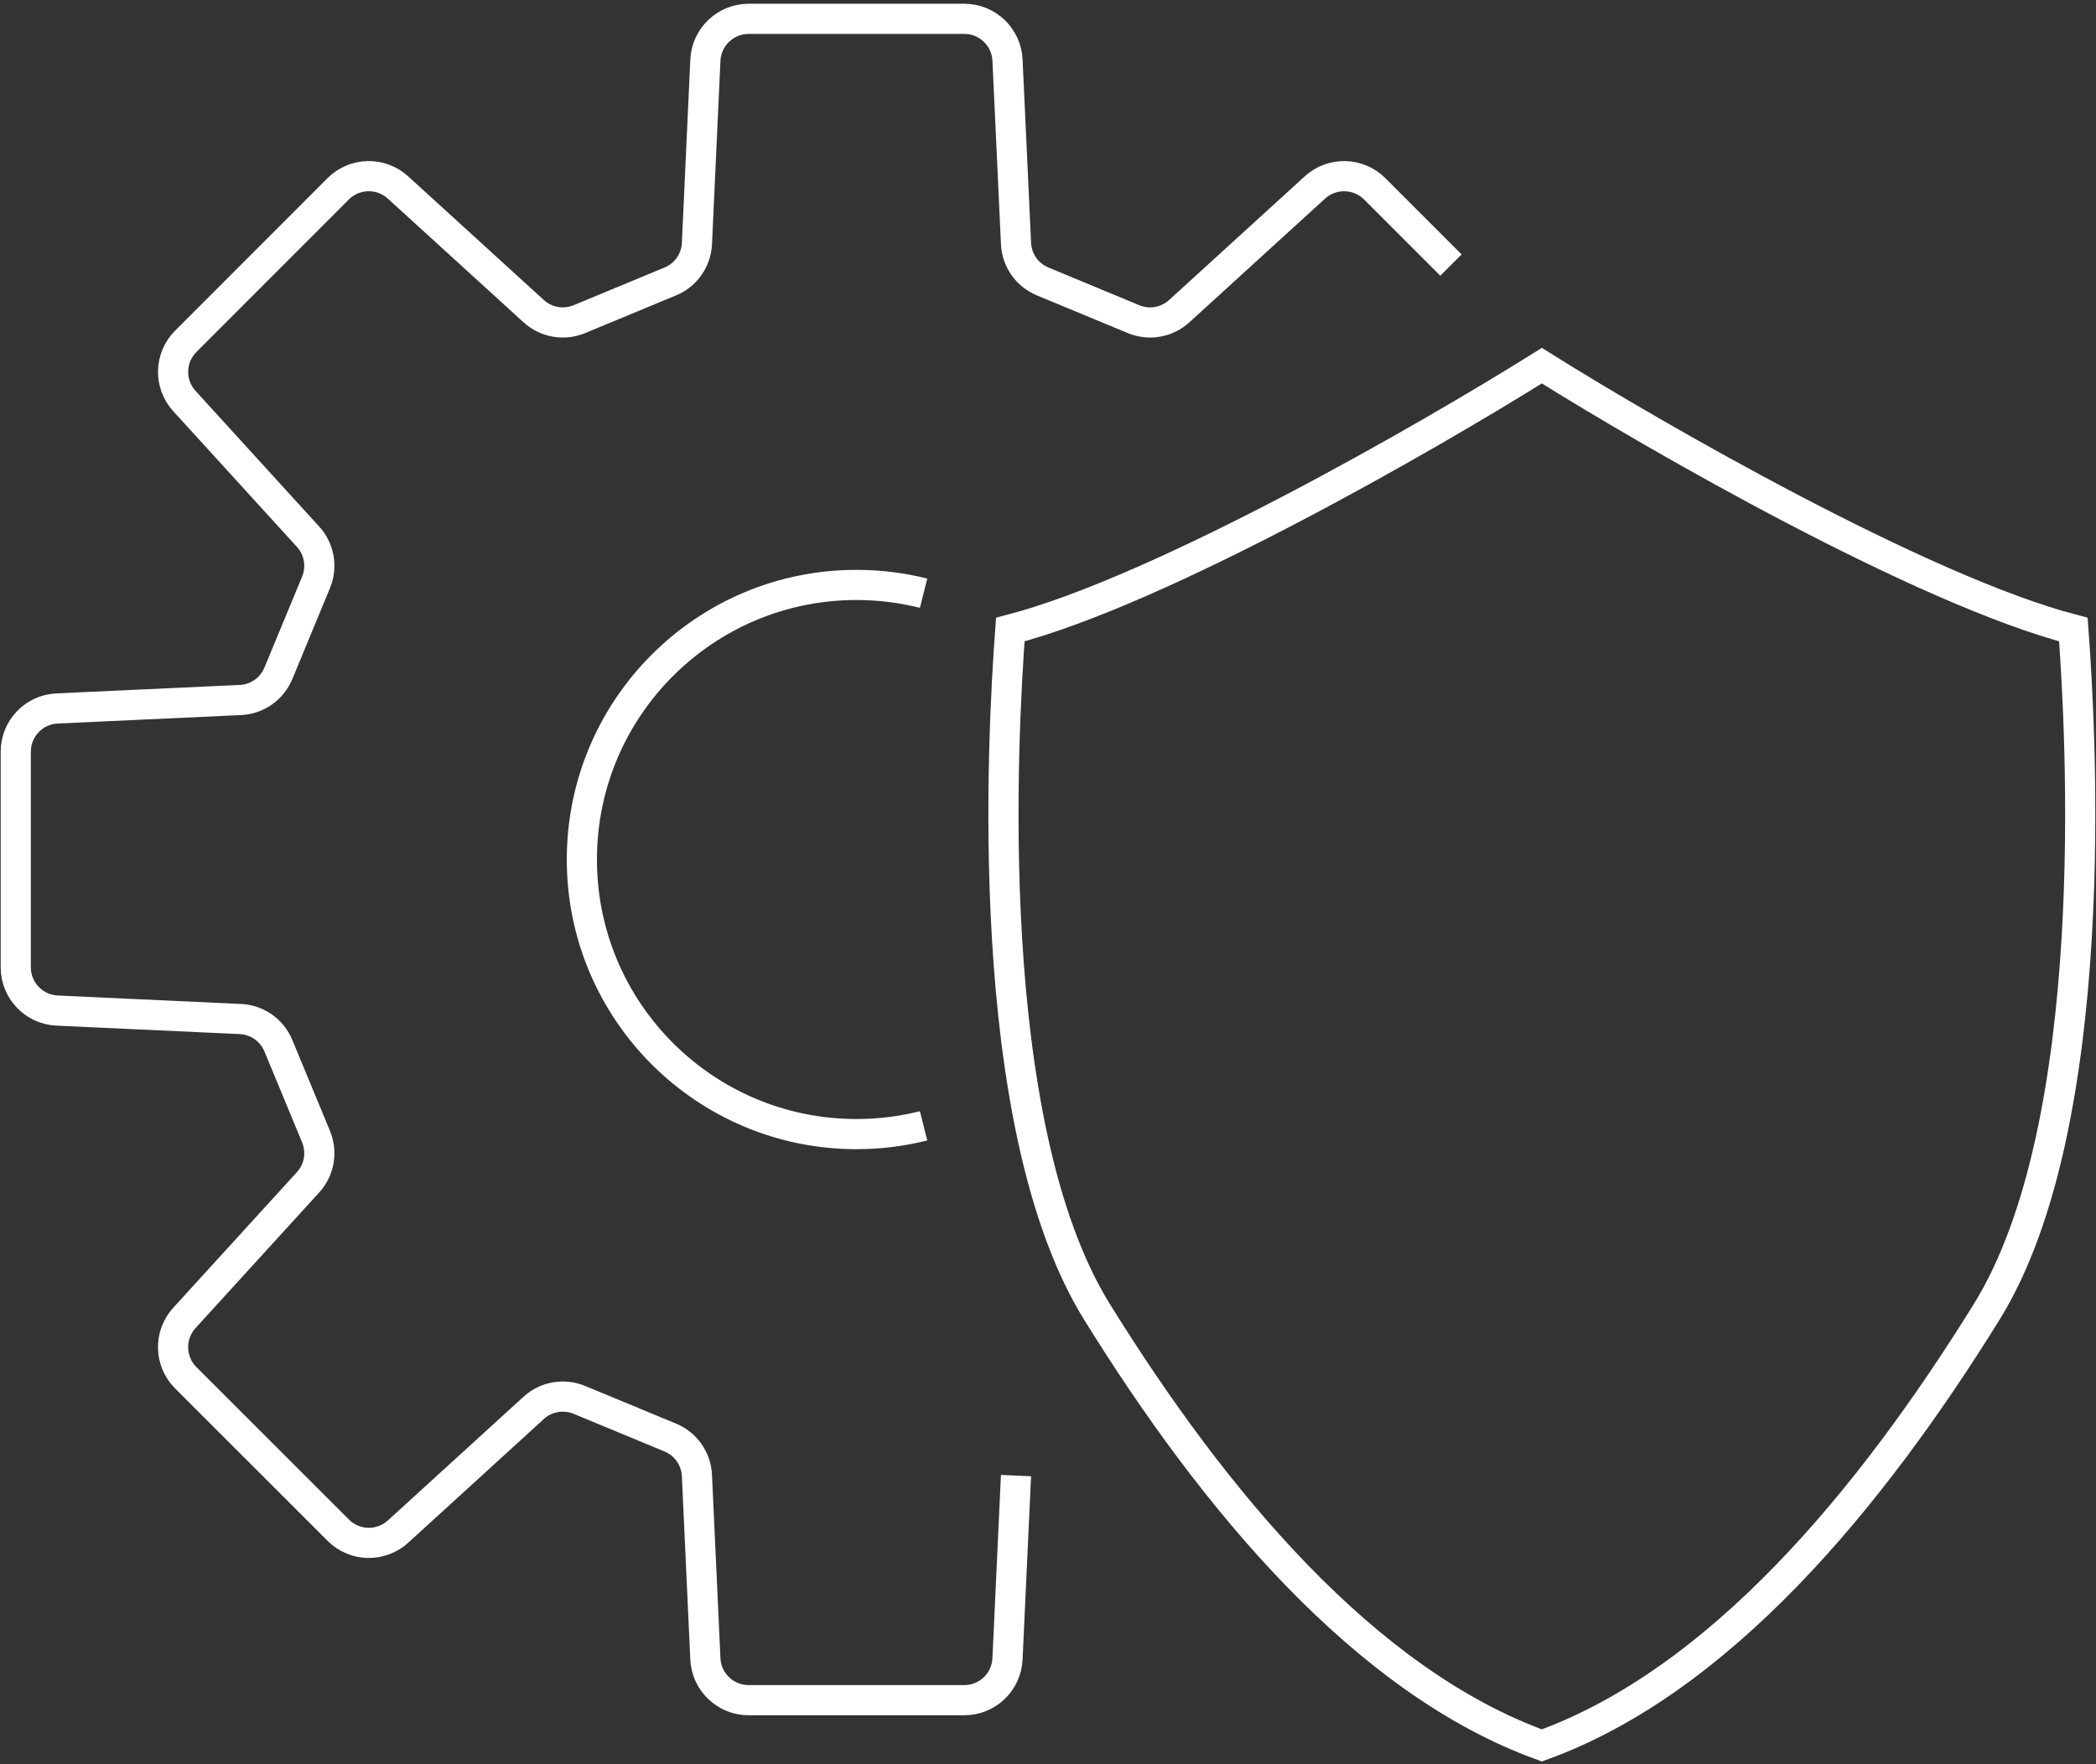
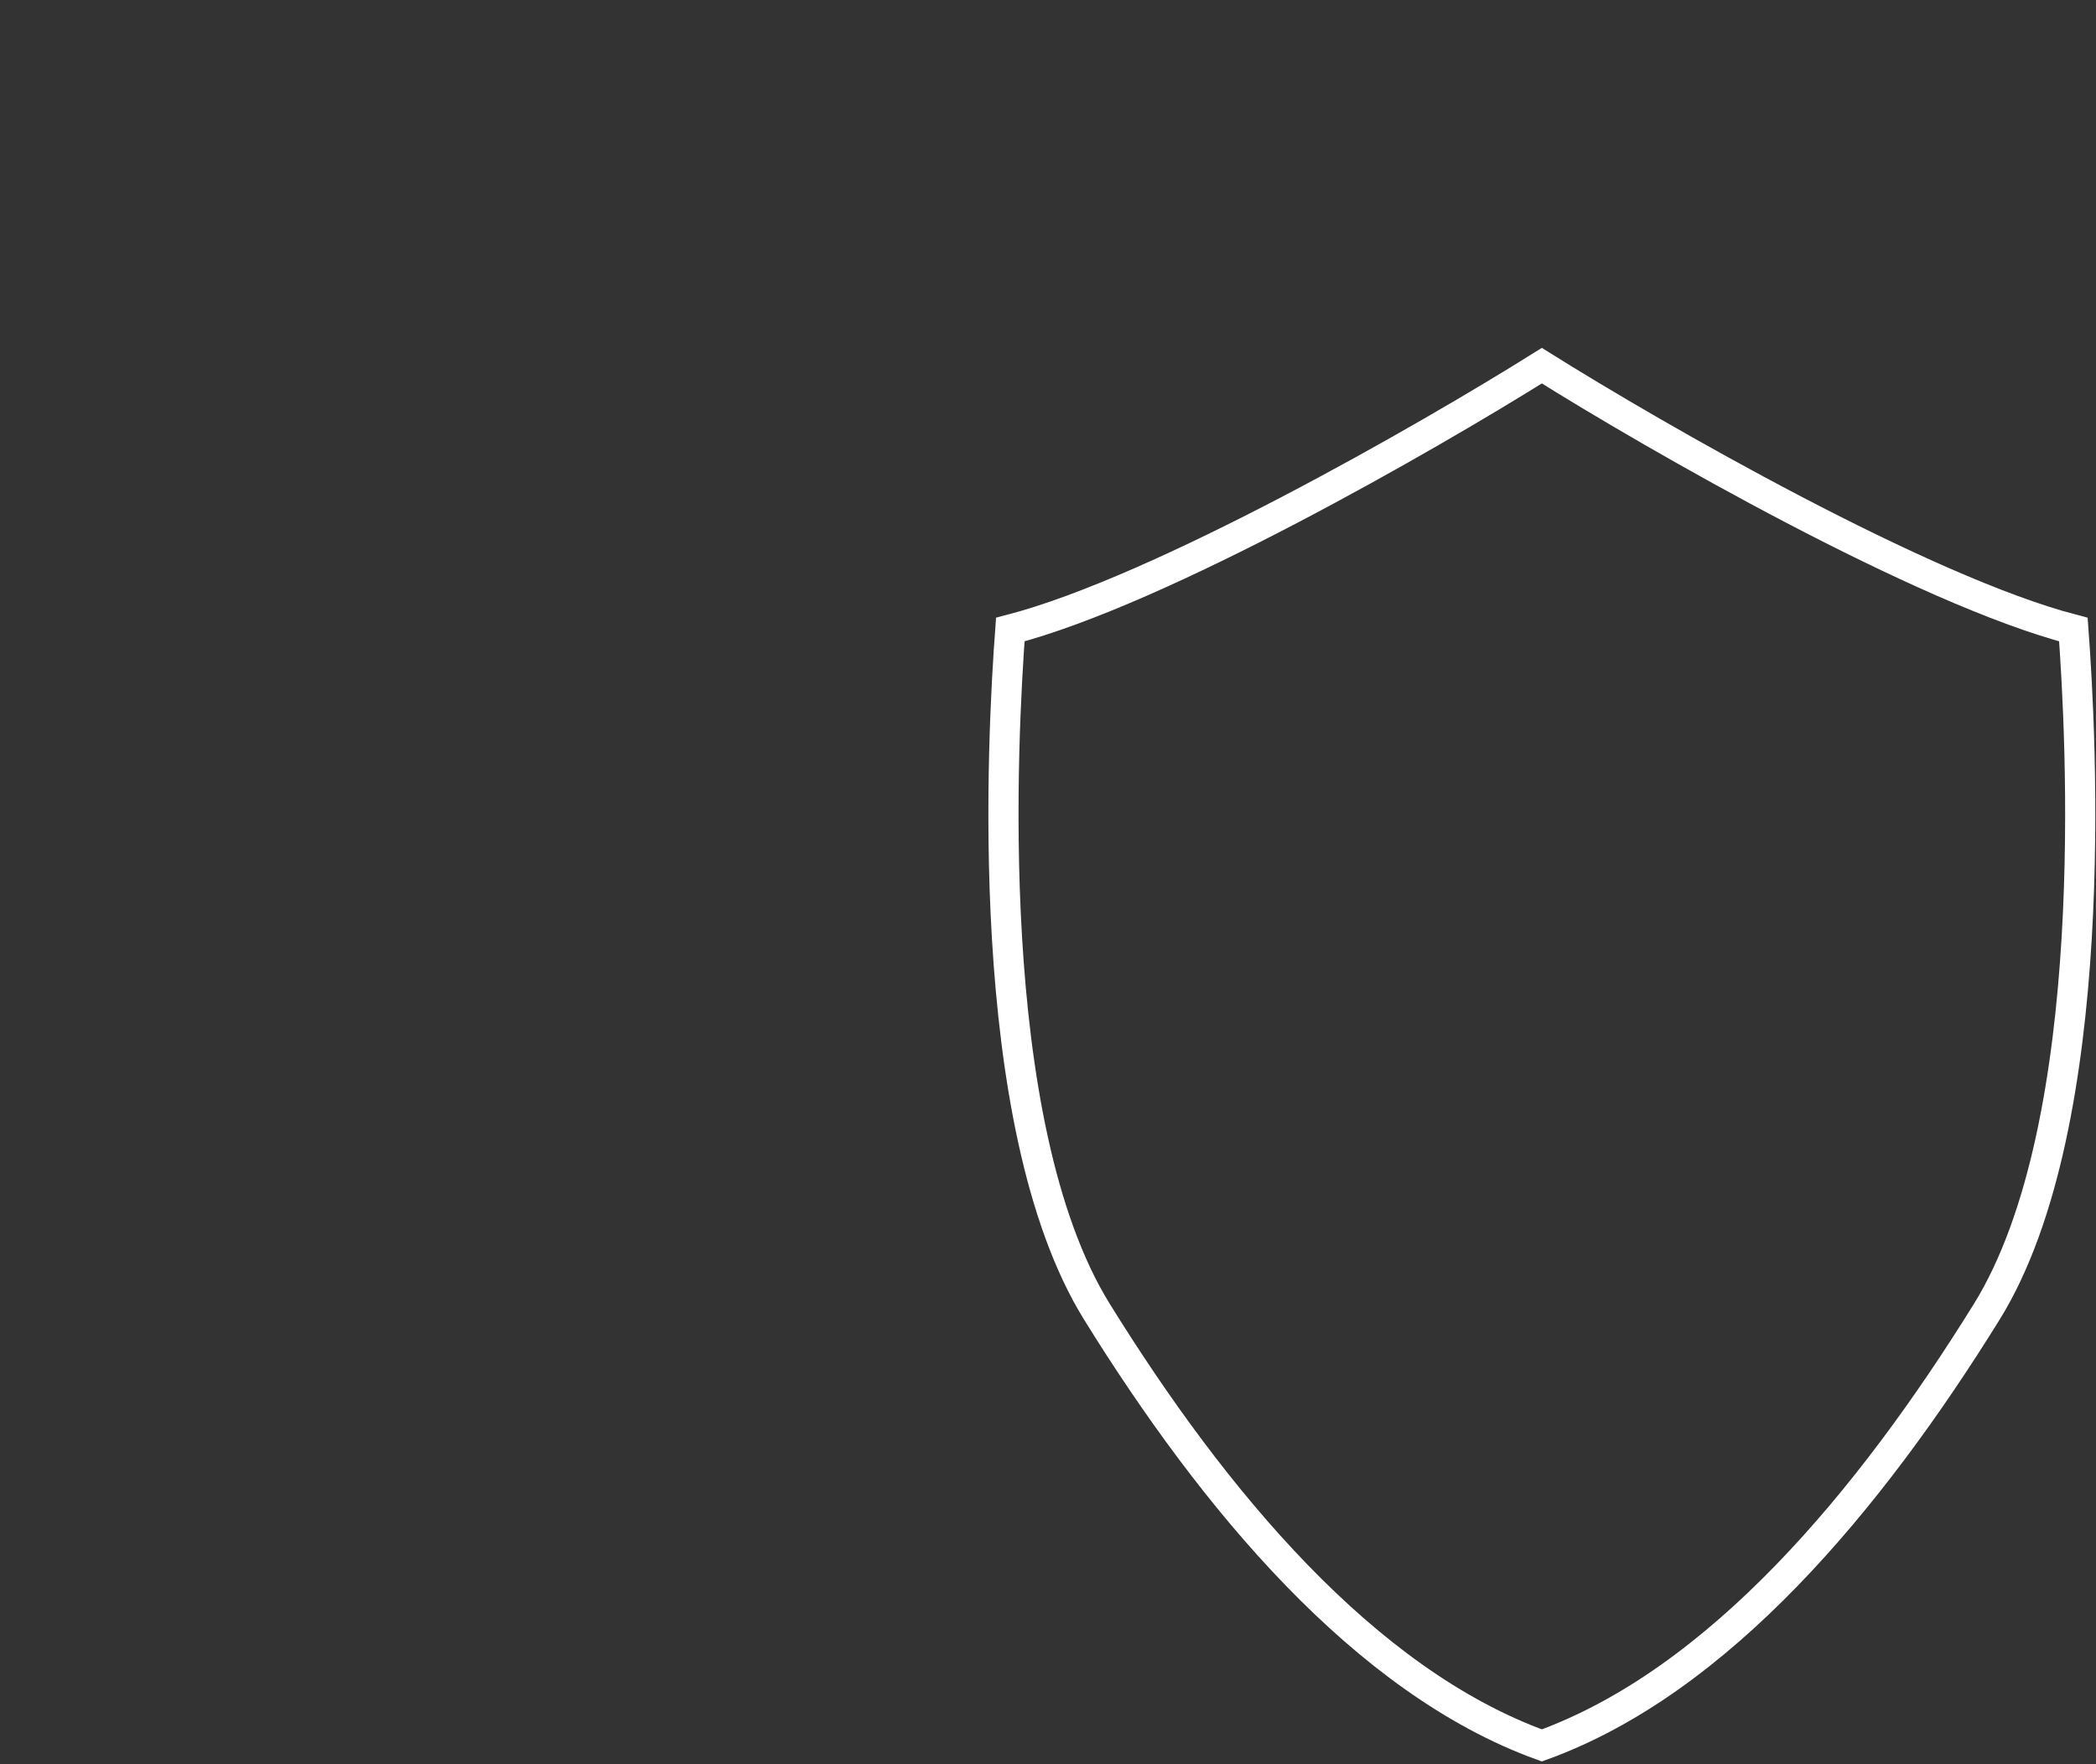
<svg xmlns="http://www.w3.org/2000/svg" width="278" height="234" viewBox="0 0 278 234" fill="none">
  <rect x="0" y="0" width="278" height="234" fill="#333333" stroke="none" />
-   <path d="M134.756 195.712L133.629 220.029C133.487 223.086 130.964 225.5 127.906 225.5H99.287C96.229 225.5 93.698 223.086 93.557 220.029L92.437 195.712C92.337 193.486 90.967 191.522 88.911 190.67L76.849 185.671C74.795 184.819 72.422 185.232 70.784 186.732L52.791 203.142C50.518 205.201 47.035 205.126 44.871 202.958L24.631 182.73C22.467 180.562 22.384 177.075 24.455 174.802L40.862 156.809C42.365 155.168 42.766 152.808 41.914 150.749L36.919 138.687C36.067 136.636 34.112 135.257 31.882 135.157L7.564 134.034C4.507 133.896 2.092 131.365 2.092 128.307V99.692C2.092 96.631 4.507 94.104 7.564 93.966L31.882 92.843C34.112 92.743 36.067 91.364 36.919 89.314L41.914 77.251C42.766 75.192 42.365 72.832 40.862 71.191L24.455 53.189C22.392 50.929 22.467 47.438 24.639 45.27L44.855 25.042C47.027 22.874 50.519 22.795 52.783 24.862L70.785 41.268C72.422 42.768 74.786 43.186 76.85 42.329L88.912 37.325C90.967 36.477 92.338 34.514 92.438 32.288L93.558 7.971C93.699 4.91 96.23 2.5 99.288 2.5H127.907C130.964 2.5 133.487 4.91 133.63 7.972L134.758 32.289C134.858 34.515 136.228 36.478 138.283 37.326L150.345 42.329C152.4 43.186 154.765 42.768 156.41 41.268L174.404 24.862C176.667 22.795 180.159 22.878 182.331 25.042L192.443 35.156M122.5 149.323C119.651 150.039 116.669 150.419 113.598 150.419C93.49 150.419 77.175 134.113 77.175 114.002C77.175 93.887 93.49 77.581 113.598 77.581C116.669 77.581 119.651 77.962 122.5 78.678" stroke="white" stroke-width="4" />
  <path d="M134 83.5C154 78.3 189.333 58 204.5 48.5C219.667 58 255 78.3 275 83.5C276 97 279 149 263.5 174C248 199 228 223 204.5 231.5C181 223 161 199 145.5 174C130 149 133 97 134 83.5Z" stroke="white" stroke-width="4" />
</svg>